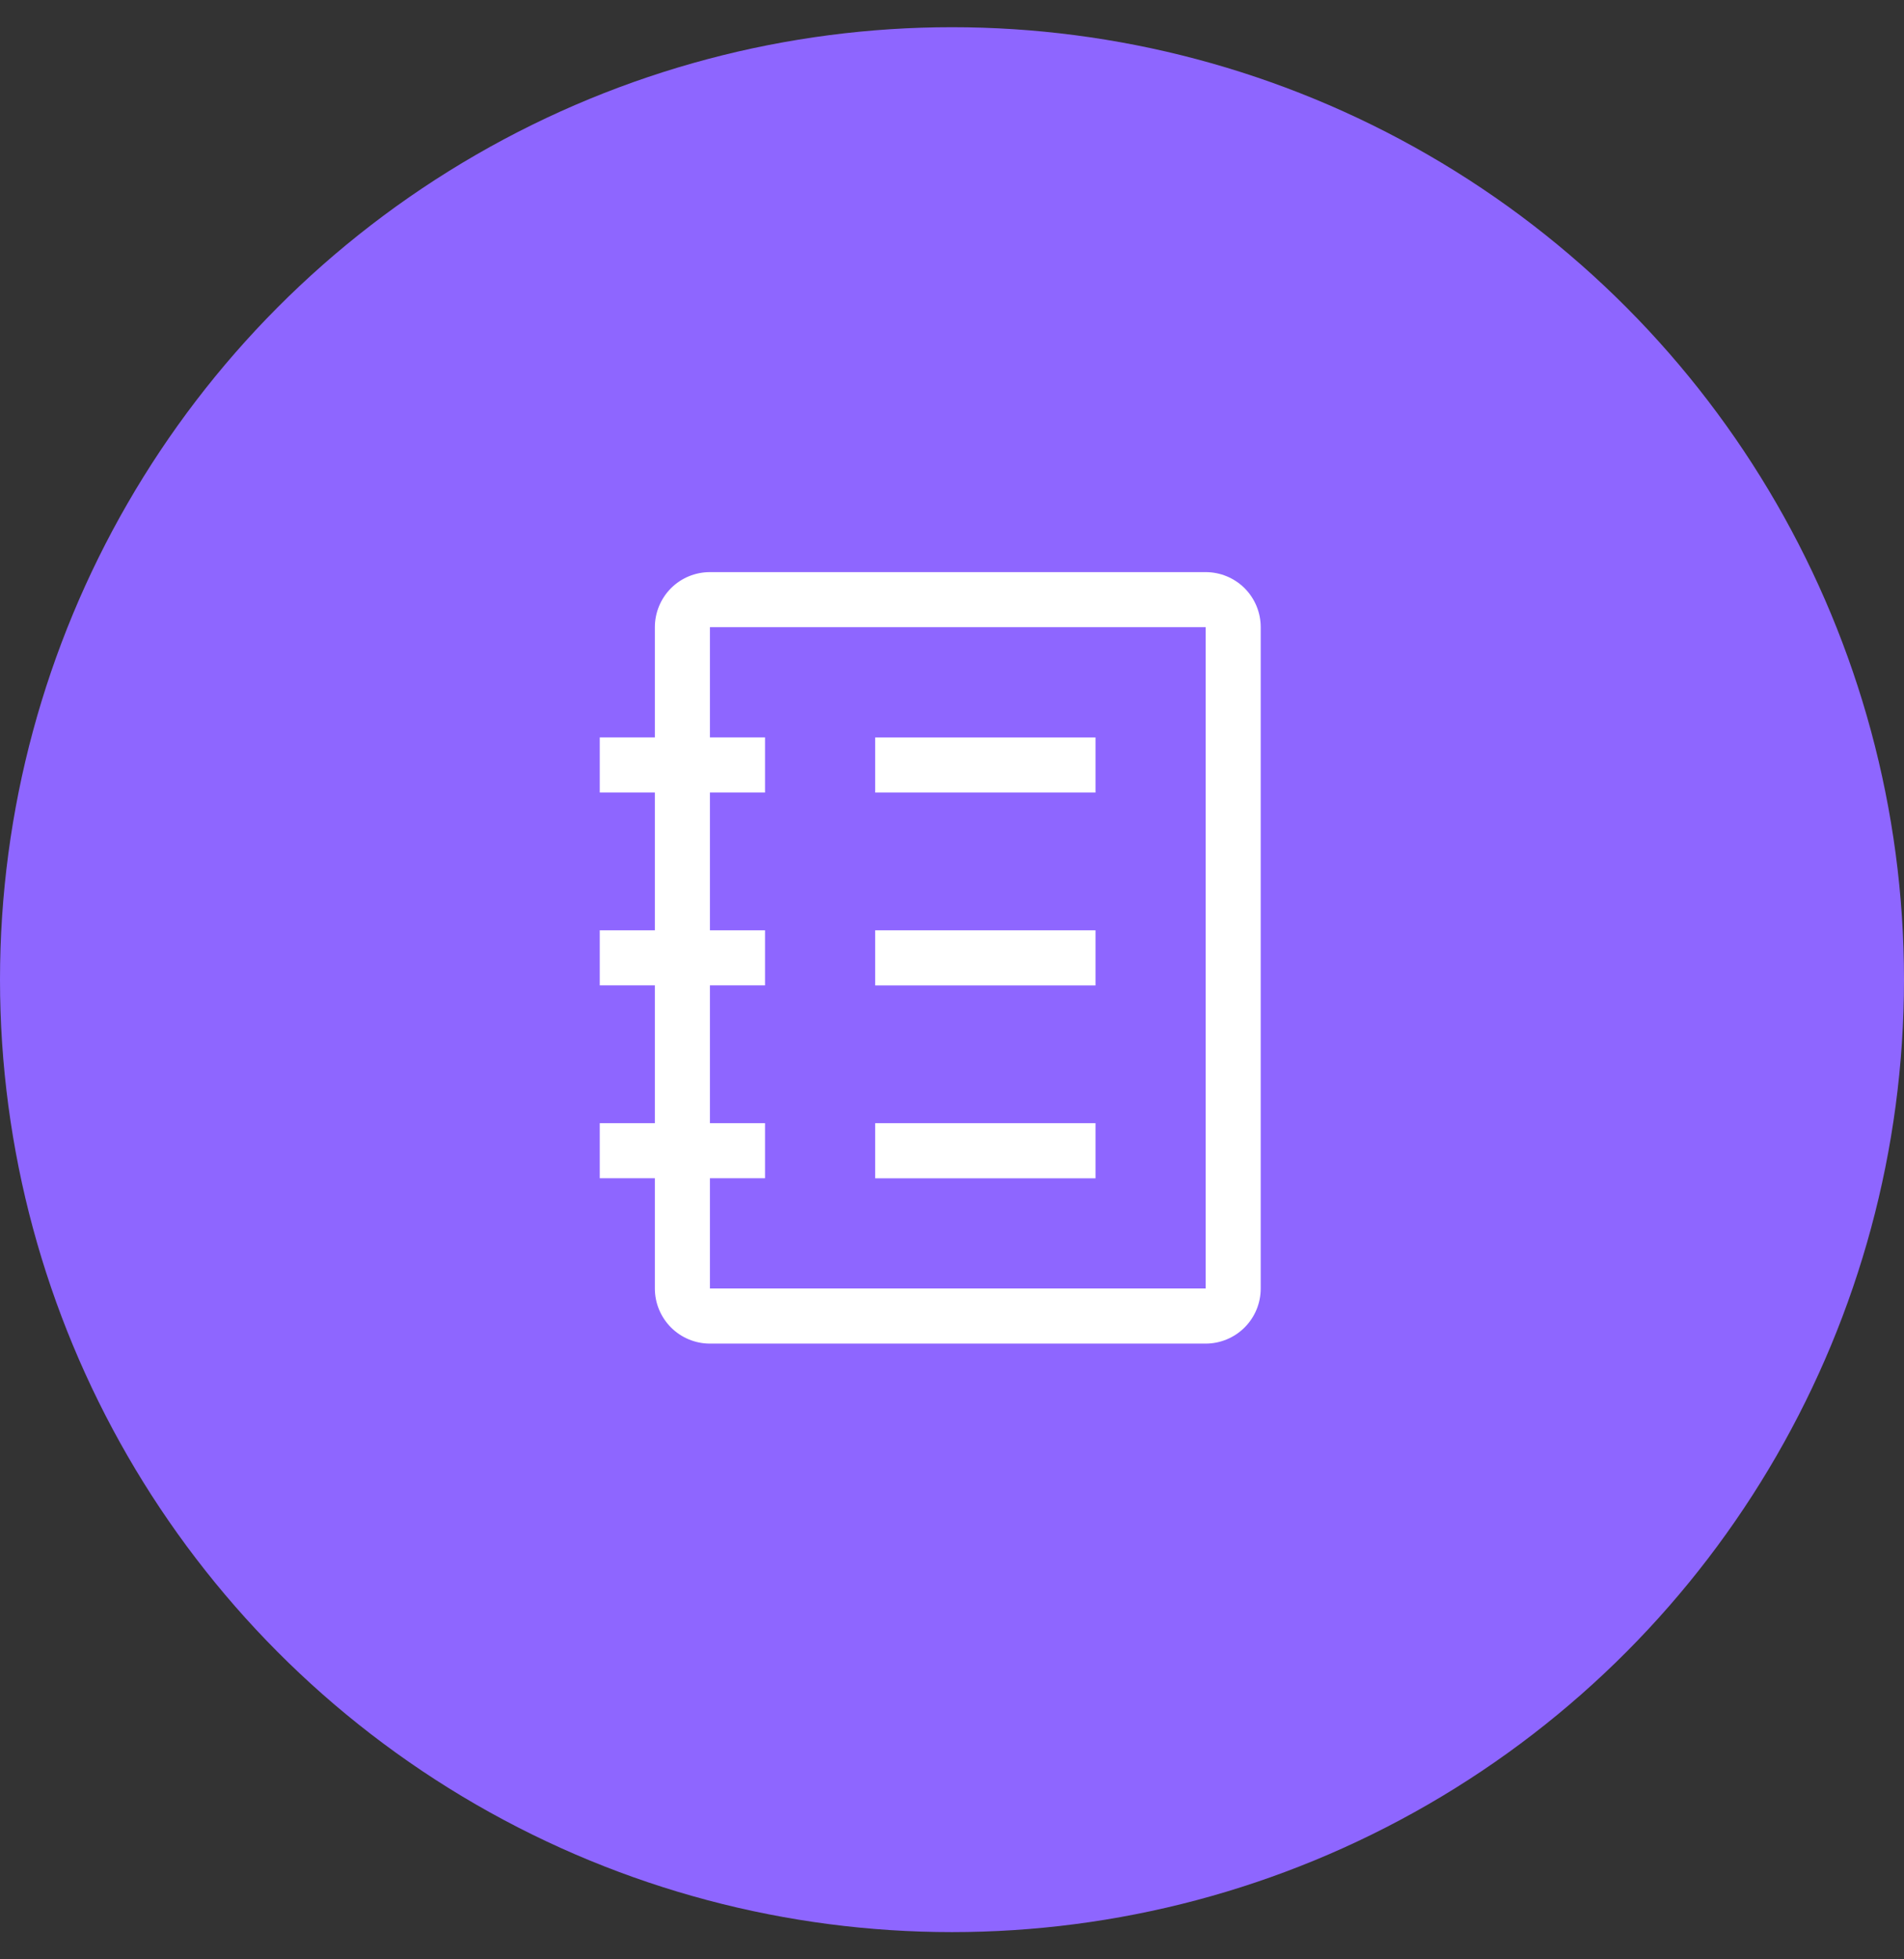
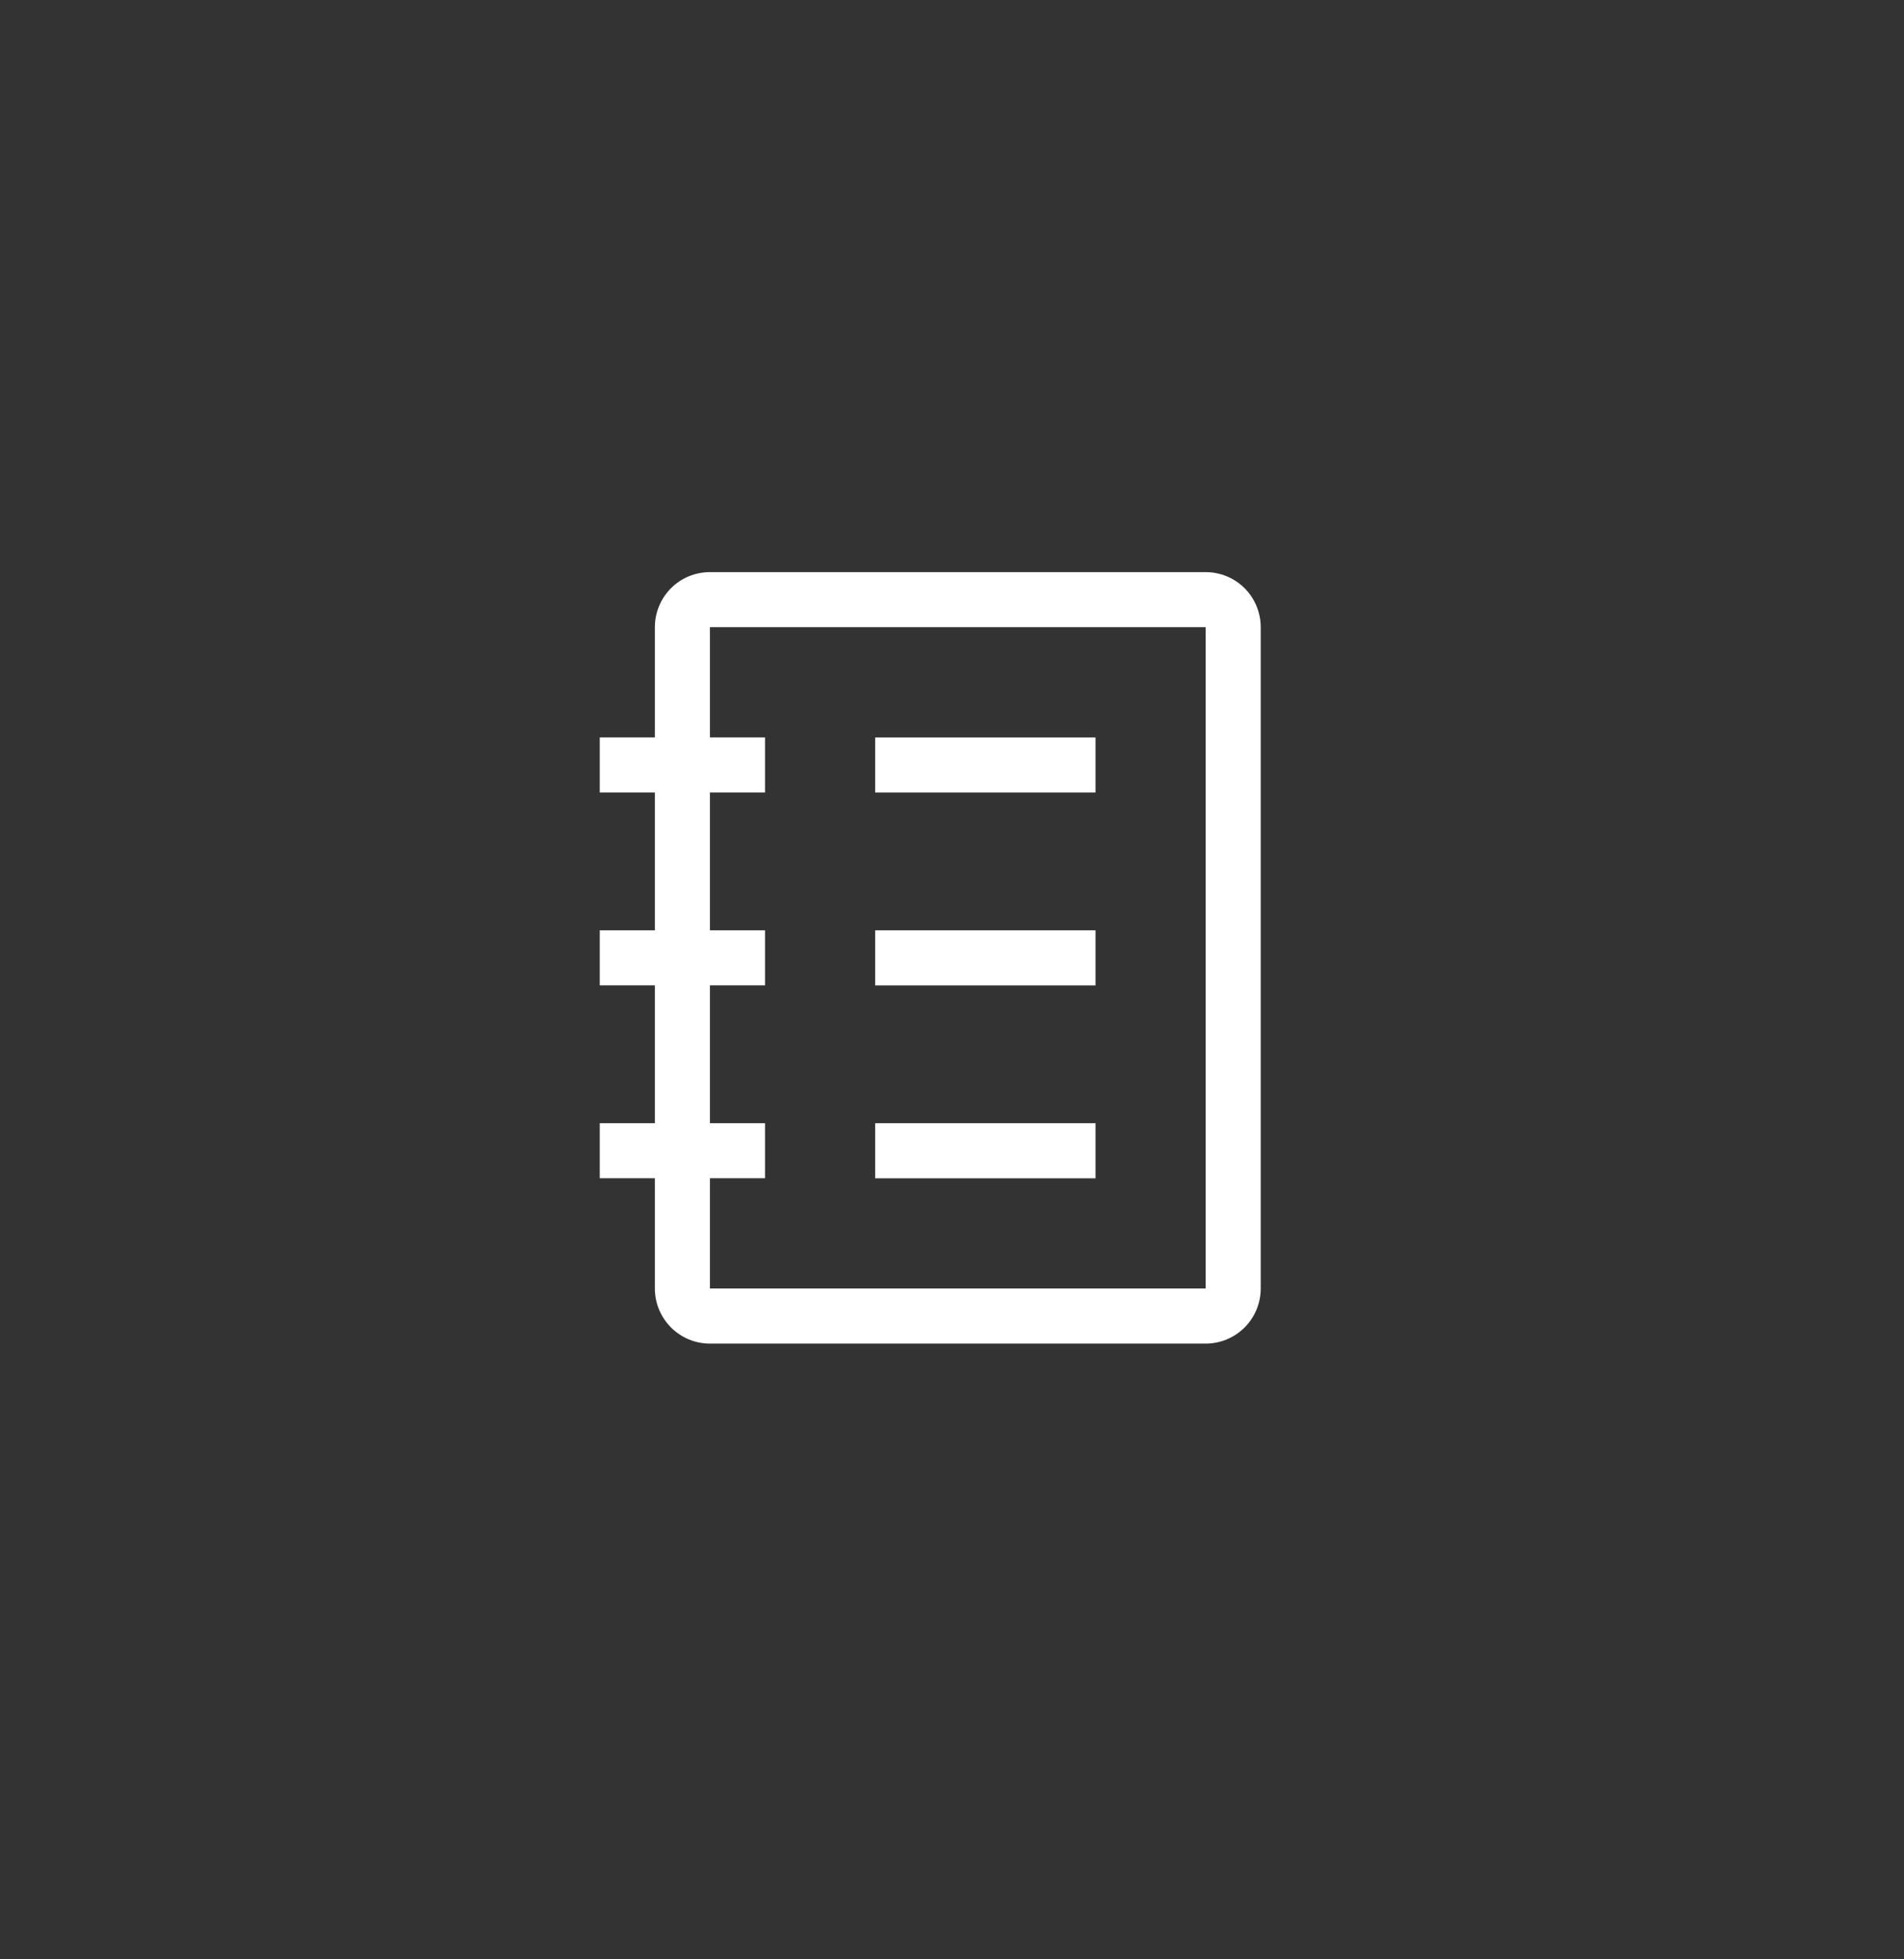
<svg xmlns="http://www.w3.org/2000/svg" width="35" height="36" viewBox="0 0 35 36" fill="none">
  <rect x="0" y="0" width="35" height="36" fill="#333333" stroke="none" />
-   <circle cx="17.5" cy="18" r="17.5" fill="#8E66FF" />
-   <rect width="16.2" height="16.2" transform="translate(9 9.5)" fill="#8E66FF" />
  <path d="M22.163 10.512H13.05C12.782 10.512 12.524 10.618 12.334 10.808C12.145 10.998 12.038 11.256 12.038 11.524V13.549H11.025V14.562H12.038V17.093H11.025V18.105H12.038V20.637H11.025V21.649H12.038V23.674C12.038 23.943 12.145 24.2 12.334 24.39C12.524 24.58 12.782 24.687 13.05 24.687H22.163C22.431 24.687 22.689 24.58 22.879 24.39C23.069 24.2 23.175 23.943 23.175 23.674V11.524C23.175 11.256 23.069 10.998 22.879 10.808C22.689 10.618 22.431 10.512 22.163 10.512ZM22.163 23.674H13.05V21.649H14.063V20.637H13.05V18.105H14.063V17.093H13.05V14.562H14.063V13.549H13.05V11.524H22.163V23.674Z" fill="white" />
  <path d="M16.088 13.55H20.138V14.562H16.088V13.55ZM16.088 17.093H20.138V18.106H16.088V17.093ZM16.088 20.637H20.138V21.65H16.088V20.637Z" fill="white" />
</svg>